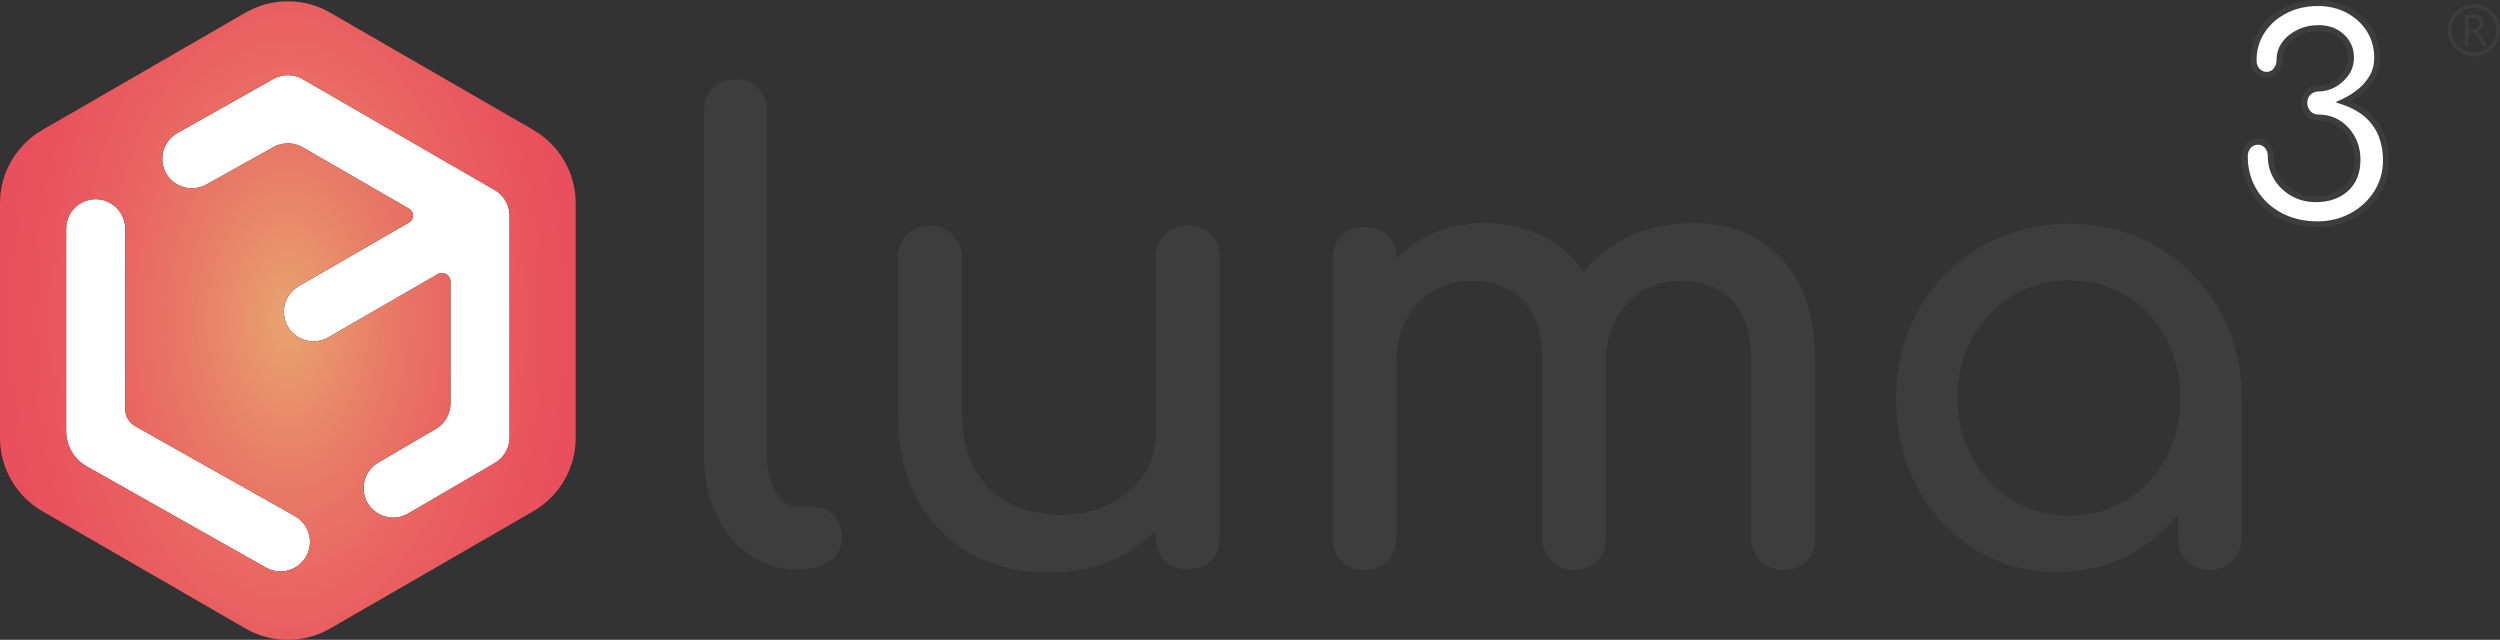
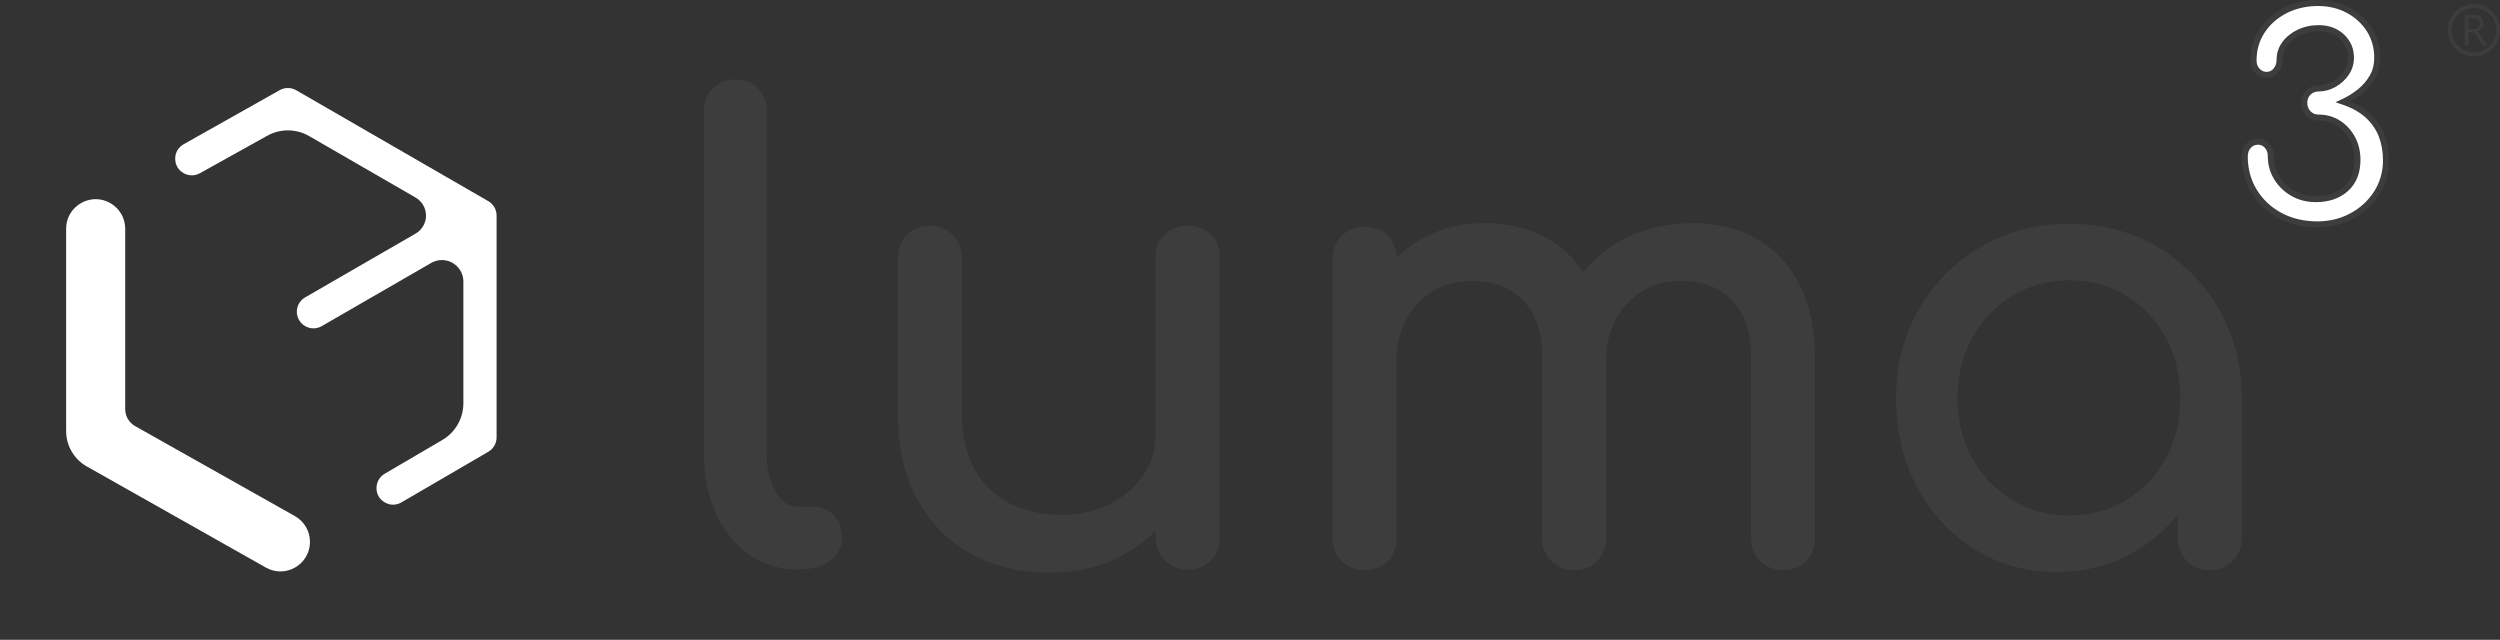
<svg xmlns="http://www.w3.org/2000/svg" id="Layer_2" viewBox="0 0 677.26 173.33">
  <rect x="0" y="0" width="677.26" height="173.33" fill="#333333" stroke="none" />
  <defs>
    <style>.cls-1{fill:#fff;}.cls-2{fill:#3d3d3d;}.cls-3{fill:none;stroke:#3d3d3d;stroke-miterlimit:10;}.cls-4{fill:url(#radial-gradient);}</style>
    <radialGradient id="radial-gradient" cx="77.98" cy="86.85" fx="77.98" fy="86.85" r="92.95" gradientTransform="translate(0 -56.6) scale(1 1.65)" gradientUnits="userSpaceOnUse">
      <stop offset="0" stop-color="#e8a470" />
      <stop offset=".06" stop-color="#e89b6d" />
      <stop offset=".3" stop-color="#e87966" />
      <stop offset=".54" stop-color="#e96060" />
      <stop offset=".75" stop-color="#e9525d" />
      <stop offset=".93" stop-color="#ea4d5c" />
    </radialGradient>
  </defs>
  <g id="Layer_1-2">
    <path class="cls-1" d="m106.5,136.73c-2.17,0-4.51-1.73-4.51-4.51,0-1.6.86-3.1,2.25-3.9l15.56-9.11c3.53-2.04,5.73-5.85,5.73-9.95v-32.99c0-3.21-2.61-5.82-5.82-5.82-1.01,0-2.02.27-2.9.78l-29.65,17.12c-.68.4-1.46.6-2.24.6-1.61,0-3.1-.86-3.9-2.25-.6-1.04-.76-2.25-.45-3.41.31-1.16,1.06-2.13,2.1-2.73l29.92-17.28c1.74-1,2.82-2.87,2.82-4.88,0-2.01-1.08-3.87-2.82-4.88l-28.85-16.66c-1.75-1.01-3.73-1.54-5.75-1.54s-4,.53-5.75,1.54l-17.98,10.01c-.73.42-1.51.63-2.3.63s-1.58-.21-2.26-.61c-2.02-1.18-2.24-3.12-2.24-3.9,0-.78.22-2.72,2.25-3.89l25.99-14.64c.72-.41,1.49-.62,2.28-.62s1.57.21,2.25.6l52.05,30.05c1.39.8,2.25,2.29,2.25,3.9v60.1c0,1.6-.86,3.1-2.25,3.9l-23.55,13.72c-.69.4-1.45.61-2.22.61h0Z" />
-     <path class="cls-1" d="m77.98,27.36c.12,0,.31.02.5.13l52.05,30.05c.31.18.5.51.5.87v60.1c0,.36-.19.69-.52.88l-23.51,13.7c-.17.1-.33.15-.49.15-.2,0-1.01-.18-1.01-1.01,0-.36.19-.69.54-.89l15.5-9.07c4.63-2.67,7.5-7.65,7.5-12.99v-32.99c0-5.14-4.18-9.32-9.32-9.32-1.63,0-3.24.43-4.65,1.25l-29.65,17.12c-.16.09-.32.14-.49.14-.14,0-.6-.04-.87-.5-.17-.3-.15-.58-.1-.76.05-.18.17-.44.47-.61l29.92-17.28c2.82-1.63,4.57-4.66,4.57-7.91,0-3.25-1.75-6.28-4.57-7.91l-28.85-16.66c-2.28-1.31-4.87-2.01-7.5-2.01s-5.18.68-7.45,1.98l-17.98,10.01-.05.03-.05.03c-.19.11-.38.13-.5.13-.18,0-.35-.05-.5-.14-.12-.07-.5-.29-.5-.87,0-.54.33-.77.48-.85l25.98-14.63.03-.02.03-.02c.19-.11.38-.13.5-.13m0-7c-1.38,0-2.76.36-4,1.07l-26.02,14.65c-5.32,3.07-5.34,10.75-.02,13.84h0c1.24.72,2.63,1.09,4.02,1.09s2.76-.36,4-1.07l18.02-10.04c1.24-.71,2.62-1.07,4-1.07s2.76.36,4,1.07l28.85,16.66c1.42.82,1.42,2.87,0,3.69l-29.92,17.28c-3.83,2.21-5.14,7.1-2.93,10.93h0c1.48,2.57,4.17,4,6.94,4,1.36,0,2.73-.35,3.99-1.07l29.65-17.12c.37-.22.77-.31,1.15-.31,1.21,0,2.32.97,2.32,2.32v32.99c0,2.86-1.52,5.5-4,6.93l-15.54,9.09c-2.48,1.43-4,4.07-4,6.93h0c0,4.67,3.83,8.01,8.01,8.01,1.33,0,2.7-.34,3.99-1.08l23.54-13.71c2.48-1.43,4-4.07,4-6.93v-60.1c0-2.86-1.52-5.5-4-6.93l-52.05-30.05c-1.24-.71-2.62-1.07-4-1.07h0Z" />
    <path class="cls-1" d="m75.96,151.3c-.78,0-1.53-.21-2.24-.62l-48.59-27.44c-2.28-1.31-3.71-3.8-3.71-6.46v-54.82c0-2.79,2.34-4.51,4.51-4.51.78,0,1.54.21,2.25.62,1.38.8,2.24,2.29,2.24,3.89v48.89c0,3.12,1.68,6.02,4.37,7.58l43.45,24.48c1.36.78,2.22,2.28,2.22,3.88s-.74,2.64-1.36,3.23c-.85.81-2,1.28-3.15,1.28Z" />
    <path class="cls-1" d="m25.94,60.96c.16,0,.32.05.49.15.31.18.5.51.5.86v48.89c0,4.36,2.35,8.43,6.13,10.61l.03.02.03.02,43.37,24.43c.3.18.48.51.48.86,0,.83-.81,1.01-1.01,1.01-.16,0-.32-.05-.49-.15l-.03-.02-.03-.02-48.52-27.4c-1.21-.71-1.97-2.02-1.97-3.43v-54.82c0-.83.81-1.01,1.01-1.01m0-7c-4.18,0-8.01,3.34-8.01,8.01v54.82c0,3.92,2.09,7.55,5.49,9.51l48.56,27.42c1.29.74,2.66,1.08,3.99,1.08,4.18,0,8.01-3.34,8.01-8.01h0c0-2.86-1.52-5.5-4-6.93l-43.42-24.46c-1.62-.94-2.63-2.67-2.63-4.55v-48.89c0-2.85-1.51-5.48-3.98-6.91h0c-1.29-.75-2.67-1.1-4.01-1.1h0Z" />
-     <path class="cls-4" d="m144.48,35.2L89.45,3.43c-7.1-4.1-15.85-4.1-22.96,0L11.48,35.2C4.38,39.3,0,46.88,0,55.08v63.53c0,8.2,4.38,15.78,11.48,19.88l55.02,31.77c7.1,4.1,15.85,4.1,22.96,0l55.02-31.77c7.1-4.1,11.48-11.68,11.48-19.88v-63.53c0-8.2-4.38-15.78-11.48-19.88Zm-60.5,111.59c0,6.16-6.67,10.01-12,6.93l-48.56-27.42c-3.4-1.96-5.49-5.59-5.49-9.51v-54.82c0-6.17,6.69-10.02,12.02-6.91h0c2.46,1.43,3.98,4.07,3.98,6.91v48.89c0,1.88,1,3.61,2.63,4.55l43.42,24.46c2.48,1.43,4,4.07,4,6.93h0Zm54.05-28.28c0,2.86-1.52,5.5-4,6.93l-23.54,13.71c-5.33,3.08-12-.77-12-6.93h0c0-2.86,1.52-5.5,4-6.93l15.54-9.09c2.48-1.43,4-4.07,4-6.93v-32.99c0-1.78-1.93-2.9-3.47-2.01l-29.65,17.12c-3.83,2.21-8.72.9-10.93-2.93-2.21-3.83-.9-8.72,2.93-10.93l29.92-17.28c1.42-.82,1.42-2.87,0-3.69l-28.85-16.66c-2.48-1.43-5.52-1.43-8,0l-18.02,10.04c-2.48,1.43-5.54,1.43-8.02-.01h0c-5.31-3.09-5.3-10.77.02-13.84l26.02-14.65c2.48-1.43,5.52-1.43,8,0l52.05,30.05c2.48,1.43,4,4.07,4,6.93v60.1Z" />
    <path class="cls-2" d="m216.2,154.28c-4.99,0-9.41-1.36-13.26-4.08-3.85-2.72-6.86-6.43-9.01-11.13-2.15-4.7-3.23-10.11-3.23-16.23V30.03c0-2.49.79-4.53,2.38-6.12,1.59-1.59,3.63-2.38,6.12-2.38s4.53.79,6.12,2.38c1.59,1.59,2.38,3.63,2.38,6.12v92.8c0,4.19.79,7.65,2.38,10.37,1.59,2.72,3.63,4.08,6.12,4.08h4.25c2.27,0,4.11.79,5.52,2.38,1.42,1.59,2.12,3.63,2.12,6.12s-1.08,4.53-3.23,6.12c-2.15,1.59-4.93,2.38-8.33,2.38h-.34Z" />
    <path class="cls-2" d="m328.03,63.51c-1.59-1.59-3.68-2.38-6.29-2.38s-4.56.79-6.2,2.38c-1.64,1.59-2.46,3.68-2.46,6.29v47.93c0,4.08-1.13,7.76-3.4,11.05-2.27,3.29-5.3,5.89-9.09,7.82-3.8,1.93-8.13,2.89-13,2.89s-9.69-.99-13.77-2.97c-4.08-1.98-7.31-5.04-9.69-9.18-2.38-4.14-3.57-9.38-3.57-15.72v-41.81c0-2.49-.82-4.56-2.46-6.2-1.64-1.64-3.71-2.46-6.2-2.46s-4.56.82-6.2,2.46c-1.64,1.64-2.46,3.71-2.46,6.2v41.81c0,9.41,1.78,17.34,5.35,23.8,3.57,6.46,8.44,11.36,14.62,14.7,6.18,3.34,13.17,5.01,20.99,5.01s14.36-1.64,20.31-4.93c3.23-1.79,6.09-3.94,8.58-6.43v1.84c0,2.49.82,4.56,2.46,6.2,1.64,1.64,3.71,2.46,6.2,2.46s4.7-.82,6.29-2.46c1.59-1.64,2.38-3.71,2.38-6.2v-75.81c0-2.61-.79-4.7-2.38-6.29Z" />
    <path class="cls-2" d="m487.55,77.19c-2.78-5.49-6.66-9.66-11.64-12.49-4.99-2.83-10.71-4.25-17.17-4.25-7.37,0-13.91,1.59-19.63,4.76-4.03,2.24-7.42,5.09-10.18,8.53-2.54-3.82-5.74-6.84-9.62-9.04-4.99-2.83-10.71-4.25-17.17-4.25s-12.64,1.59-17.85,4.76c-2.19,1.33-4.17,2.9-5.96,4.66-.05-2.48-.84-4.49-2.37-6.02-1.59-1.59-3.68-2.38-6.29-2.38s-4.56.79-6.2,2.38c-1.64,1.59-2.46,3.68-2.46,6.29v75.64c0,2.49.82,4.56,2.46,6.2,1.64,1.64,3.71,2.46,6.2,2.46s4.7-.82,6.29-2.46c1.59-1.64,2.38-3.71,2.38-6.2v-47.93c0-6.34,1.93-11.56,5.78-15.64,3.85-4.08,8.72-6.12,14.62-6.12s10.25,1.73,13.77,5.18c3.51,3.46,5.27,8.75,5.27,15.89v48.61c0,2.49.82,4.56,2.46,6.2,1.64,1.64,3.71,2.46,6.2,2.46s4.7-.82,6.29-2.46c1.58-1.64,2.38-3.71,2.38-6.2v-47.93c0-6.34,1.9-11.56,5.69-15.64,3.79-4.08,8.64-6.12,14.53-6.12s10.25,1.73,13.77,5.18c3.51,3.46,5.27,8.75,5.27,15.89v48.61c0,2.49.82,4.56,2.46,6.2,1.64,1.64,3.71,2.46,6.2,2.46s4.7-.82,6.29-2.46c1.58-1.64,2.38-3.71,2.38-6.2v-48.61c0-7.82-1.39-14.47-4.16-19.97Z" />
    <path class="cls-2" d="m601.1,83.74c-4.14-7.14-9.72-12.77-16.74-16.91-7.03-4.13-14.96-6.2-23.8-6.2s-16.8,2.07-23.88,6.2c-7.08,4.14-12.69,9.77-16.83,16.91-4.14,7.14-6.2,15.19-6.2,24.14s1.9,16.97,5.69,24.05c3.79,7.08,8.98,12.69,15.55,16.83,6.57,4.14,13.99,6.2,22.27,6.2s15.69-2.07,22.27-6.2c4.04-2.54,7.55-5.64,10.54-9.3v6.32c0,2.49.82,4.56,2.46,6.2,1.64,1.64,3.71,2.46,6.2,2.46s4.56-.82,6.2-2.46c1.64-1.64,2.46-3.71,2.46-6.2v-37.9c0-8.95-2.07-17-6.2-24.14Zm-14.36,40.37c-2.61,4.82-6.18,8.61-10.71,11.39-4.53,2.78-9.69,4.16-15.47,4.16s-10.79-1.39-15.38-4.16c-4.59-2.78-8.22-6.57-10.88-11.39-2.66-4.81-3.99-10.22-3.99-16.23s1.33-11.58,3.99-16.4c2.66-4.81,6.29-8.61,10.88-11.39,4.59-2.78,9.72-4.16,15.38-4.16s10.93,1.39,15.47,4.16c4.53,2.78,8.1,6.57,10.71,11.39,2.6,4.82,3.91,10.28,3.91,16.4s-1.3,11.42-3.91,16.23Z" />
    <path class="cls-1" d="m627.82,60.78c-3.83,0-7.23-.81-10.2-2.42-2.97-1.61-5.29-3.81-6.98-6.59-1.69-2.79-2.53-5.92-2.53-9.39,0-1.18.35-2.13,1.04-2.88.69-.74,1.52-1.11,2.49-1.11,1.02,0,1.87.37,2.53,1.11.66.74,1,1.7,1,2.88,0,2.1.54,4.03,1.61,5.79,1.07,1.76,2.53,3.17,4.37,4.22,1.84,1.05,3.91,1.57,6.21,1.57,3.37,0,6.1-.93,8.17-2.8,2.07-1.87,3.11-4.49,3.11-7.86,0-2.15-.46-4.08-1.38-5.79-.92-1.71-2.17-3.08-3.76-4.1-1.59-1.02-3.37-1.53-5.37-1.53-1.13,0-2.06-.38-2.8-1.15-.74-.77-1.11-1.71-1.11-2.84s.37-2.06,1.11-2.8c.74-.74,1.67-1.11,2.8-1.11,1.43,0,2.81-.37,4.14-1.11,1.33-.74,2.43-1.74,3.3-2.99.87-1.25,1.3-2.67,1.3-4.26,0-2.25-.82-4.14-2.45-5.67-1.64-1.53-3.73-2.3-6.29-2.3-1.94,0-3.72.38-5.33,1.15-1.61.77-2.89,1.79-3.83,3.07-.95,1.28-1.42,2.71-1.42,4.29,0,1.18-.33,2.16-1,2.95-.67.79-1.51,1.19-2.53,1.19s-1.8-.37-2.49-1.11c-.69-.74-1.04-1.67-1.04-2.8,0-2.96.77-5.62,2.3-7.98,1.53-2.35,3.63-4.2,6.29-5.56,2.66-1.35,5.62-2.03,8.9-2.03,3.02,0,5.74.65,8.17,1.96,2.43,1.3,4.34,3.07,5.75,5.29,1.41,2.22,2.11,4.74,2.11,7.55,0,1.99-.45,3.76-1.34,5.29-.89,1.53-2.03,2.85-3.41,3.95-1.38,1.1-2.84,2.01-4.37,2.72,2.71.92,4.91,2.16,6.59,3.72,1.69,1.56,2.93,3.36,3.72,5.41.79,2.05,1.19,4.27,1.19,6.67,0,3.32-.84,6.3-2.53,8.93-1.69,2.63-3.94,4.7-6.75,6.21-2.81,1.51-5.9,2.26-9.28,2.26Z" />
    <path class="cls-2" d="m627.82,61.6c-3.96,0-7.52-.85-10.59-2.51-3.08-1.67-5.53-3.99-7.29-6.89-1.76-2.9-2.65-6.21-2.65-9.82,0-1.38.42-2.54,1.25-3.43.85-.91,1.89-1.37,3.09-1.37s2.32.47,3.14,1.38c.8.89,1.21,2.04,1.21,3.42,0,1.93.5,3.74,1.49,5.36,1,1.64,2.37,2.96,4.08,3.93,1.71.97,3.66,1.46,5.81,1.46,3.15,0,5.71-.87,7.62-2.59,1.91-1.72,2.84-4.09,2.84-7.25,0-2-.43-3.82-1.28-5.4-.85-1.58-2.02-2.86-3.48-3.8-1.44-.93-3.1-1.4-4.92-1.4-1.35,0-2.49-.47-3.39-1.4-.89-.92-1.34-2.07-1.34-3.41s.45-2.48,1.35-3.38c.9-.9,2.03-1.35,3.38-1.35s2.54-.34,3.74-1.01c1.21-.68,2.23-1.6,3.02-2.74.78-1.12,1.16-2.36,1.16-3.79,0-2.03-.72-3.69-2.2-5.08-1.49-1.4-3.37-2.08-5.73-2.08-1.81,0-3.49.36-4.98,1.07-1.48.71-2.67,1.65-3.53,2.82-.85,1.14-1.26,2.39-1.26,3.81s-.4,2.54-1.19,3.48c-.82.98-1.89,1.48-3.16,1.48-1.2,0-2.24-.46-3.09-1.37-.83-.89-1.25-2.02-1.25-3.36,0-3.11.82-5.94,2.43-8.42,1.61-2.46,3.83-4.43,6.6-5.84,2.76-1.41,5.88-2.12,9.27-2.12,3.14,0,6.02.69,8.55,2.05,2.54,1.37,4.58,3.24,6.05,5.57,1.48,2.35,2.24,5.04,2.24,7.99,0,2.13-.49,4.05-1.45,5.7-.94,1.61-2.16,3.02-3.61,4.18-.92.74-1.89,1.4-2.89,1.97,2.04.87,3.77,1.95,5.16,3.23,1.77,1.64,3.09,3.56,3.93,5.71.83,2.13,1.24,4.48,1.24,6.97,0,3.47-.89,6.62-2.66,9.37-1.75,2.74-4.12,4.92-7.05,6.49-2.92,1.57-6.17,2.36-9.67,2.36Zm-16.18-22.39c-.74,0-1.36.28-1.89.85-.55.59-.82,1.35-.82,2.32,0,3.31.81,6.33,2.41,8.97,1.6,2.65,3.85,4.77,6.67,6.3,2.83,1.54,6.13,2.32,9.81,2.32,3.22,0,6.22-.73,8.89-2.17,2.68-1.44,4.84-3.43,6.45-5.93,1.59-2.49,2.4-5.34,2.4-8.49,0-2.29-.38-4.43-1.13-6.38-.74-1.92-1.93-3.64-3.51-5.1-1.6-1.47-3.72-2.67-6.3-3.55l-1.93-.65,1.84-.86c1.47-.68,2.88-1.57,4.21-2.62,1.29-1.03,2.38-2.28,3.22-3.72.82-1.4,1.23-3.04,1.23-4.88,0-2.64-.67-5.03-1.98-7.12-1.32-2.09-3.16-3.78-5.45-5.01-2.3-1.23-4.91-1.86-7.78-1.86-3.13,0-5.99.65-8.52,1.94-2.52,1.28-4.53,3.06-5.98,5.28-1.44,2.21-2.17,4.74-2.17,7.53,0,.92.27,1.65.82,2.24.53.57,1.15.85,1.89.85.79,0,1.39-.28,1.91-.9.54-.65.81-1.44.81-2.43,0-1.76.53-3.36,1.58-4.78,1.02-1.38,2.42-2.5,4.14-3.32,1.71-.82,3.62-1.23,5.68-1.23,2.76,0,5.06.85,6.85,2.52,1.8,1.69,2.71,3.8,2.71,6.27,0,1.75-.49,3.34-1.45,4.72-.94,1.35-2.14,2.44-3.57,3.24-1.45.81-2.97,1.22-4.54,1.22-.91,0-1.63.29-2.22.87-.59.59-.87,1.31-.87,2.22s.29,1.66.88,2.27c.59.61,1.31.9,2.21.9,2.14,0,4.1.56,5.81,1.66,1.7,1.1,3.05,2.58,4.03,4.4.98,1.83,1.48,3.9,1.48,6.18,0,3.6-1.14,6.45-3.38,8.47-2.22,2-5.15,3.01-8.71,3.01-2.43,0-4.66-.56-6.62-1.68-1.95-1.11-3.52-2.63-4.66-4.5-1.15-1.88-1.73-3.98-1.73-6.21,0-.98-.26-1.74-.79-2.33-.51-.57-1.14-.84-1.92-.84Z" />
    <circle class="cls-3" cx="670.2" cy="8.19" r="6.56" />
    <path class="cls-2" d="m673.75,12.39h-1.17l-1.41-2.36c-.13-.22-.25-.41-.38-.56s-.25-.28-.37-.38-.26-.17-.41-.21-.31-.07-.5-.07h-.81v3.57h-.98V3.99h2.51c.37,0,.71.05,1.02.14s.58.23.81.42.41.42.54.7.19.61.19.98c0,.29-.04.56-.13.81s-.21.46-.38.65-.36.35-.59.49-.49.24-.77.31v.02c.14.06.26.13.37.21s.2.17.3.28.19.23.28.37.19.3.31.48l1.58,2.53Zm-5.04-7.51v3.05h1.34c.25,0,.47-.04.68-.11s.39-.18.54-.32.27-.31.36-.51.13-.43.13-.68c0-.45-.15-.8-.44-1.05s-.71-.38-1.26-.38h-1.35Z" />
  </g>
</svg>